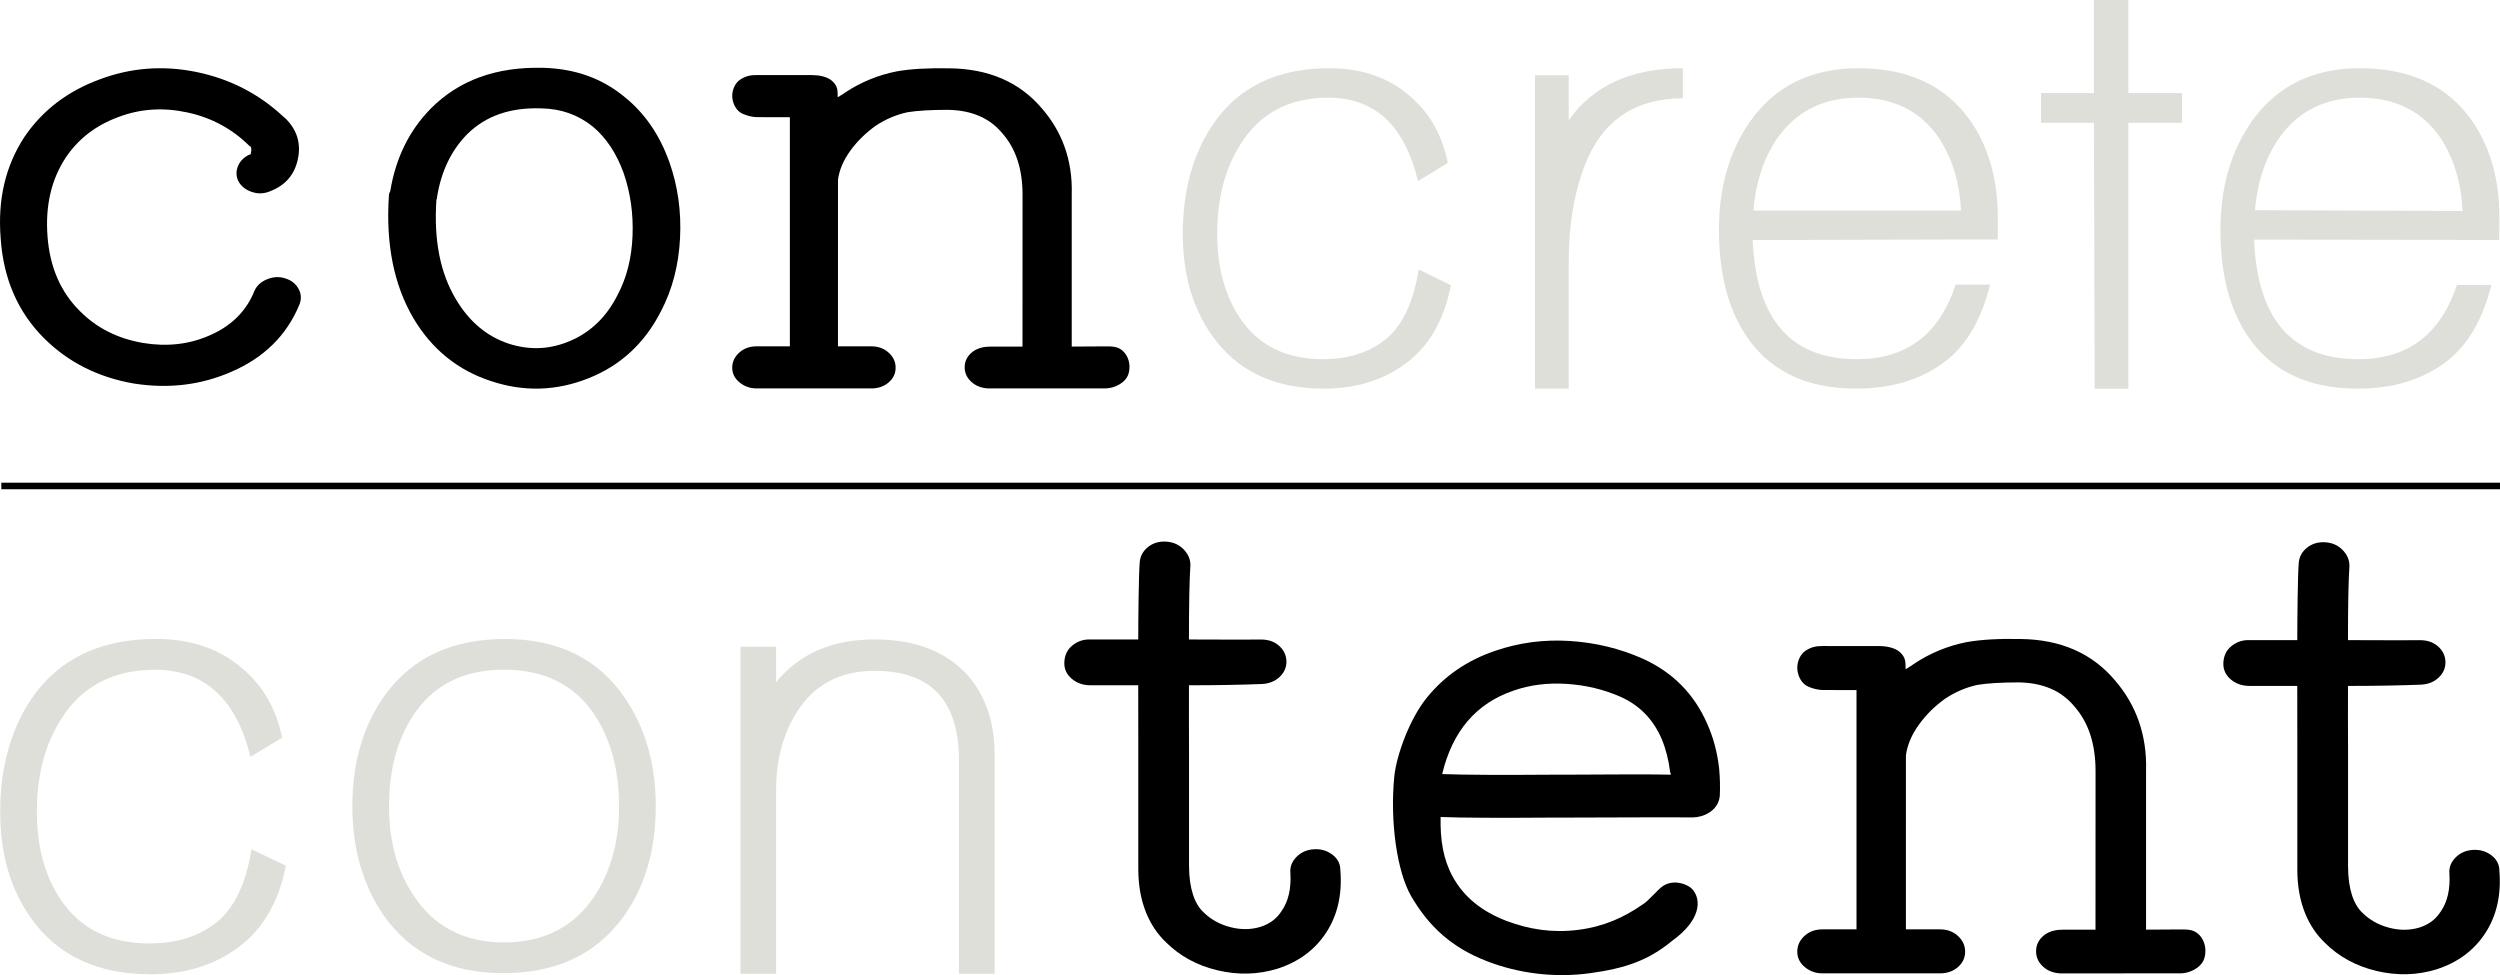
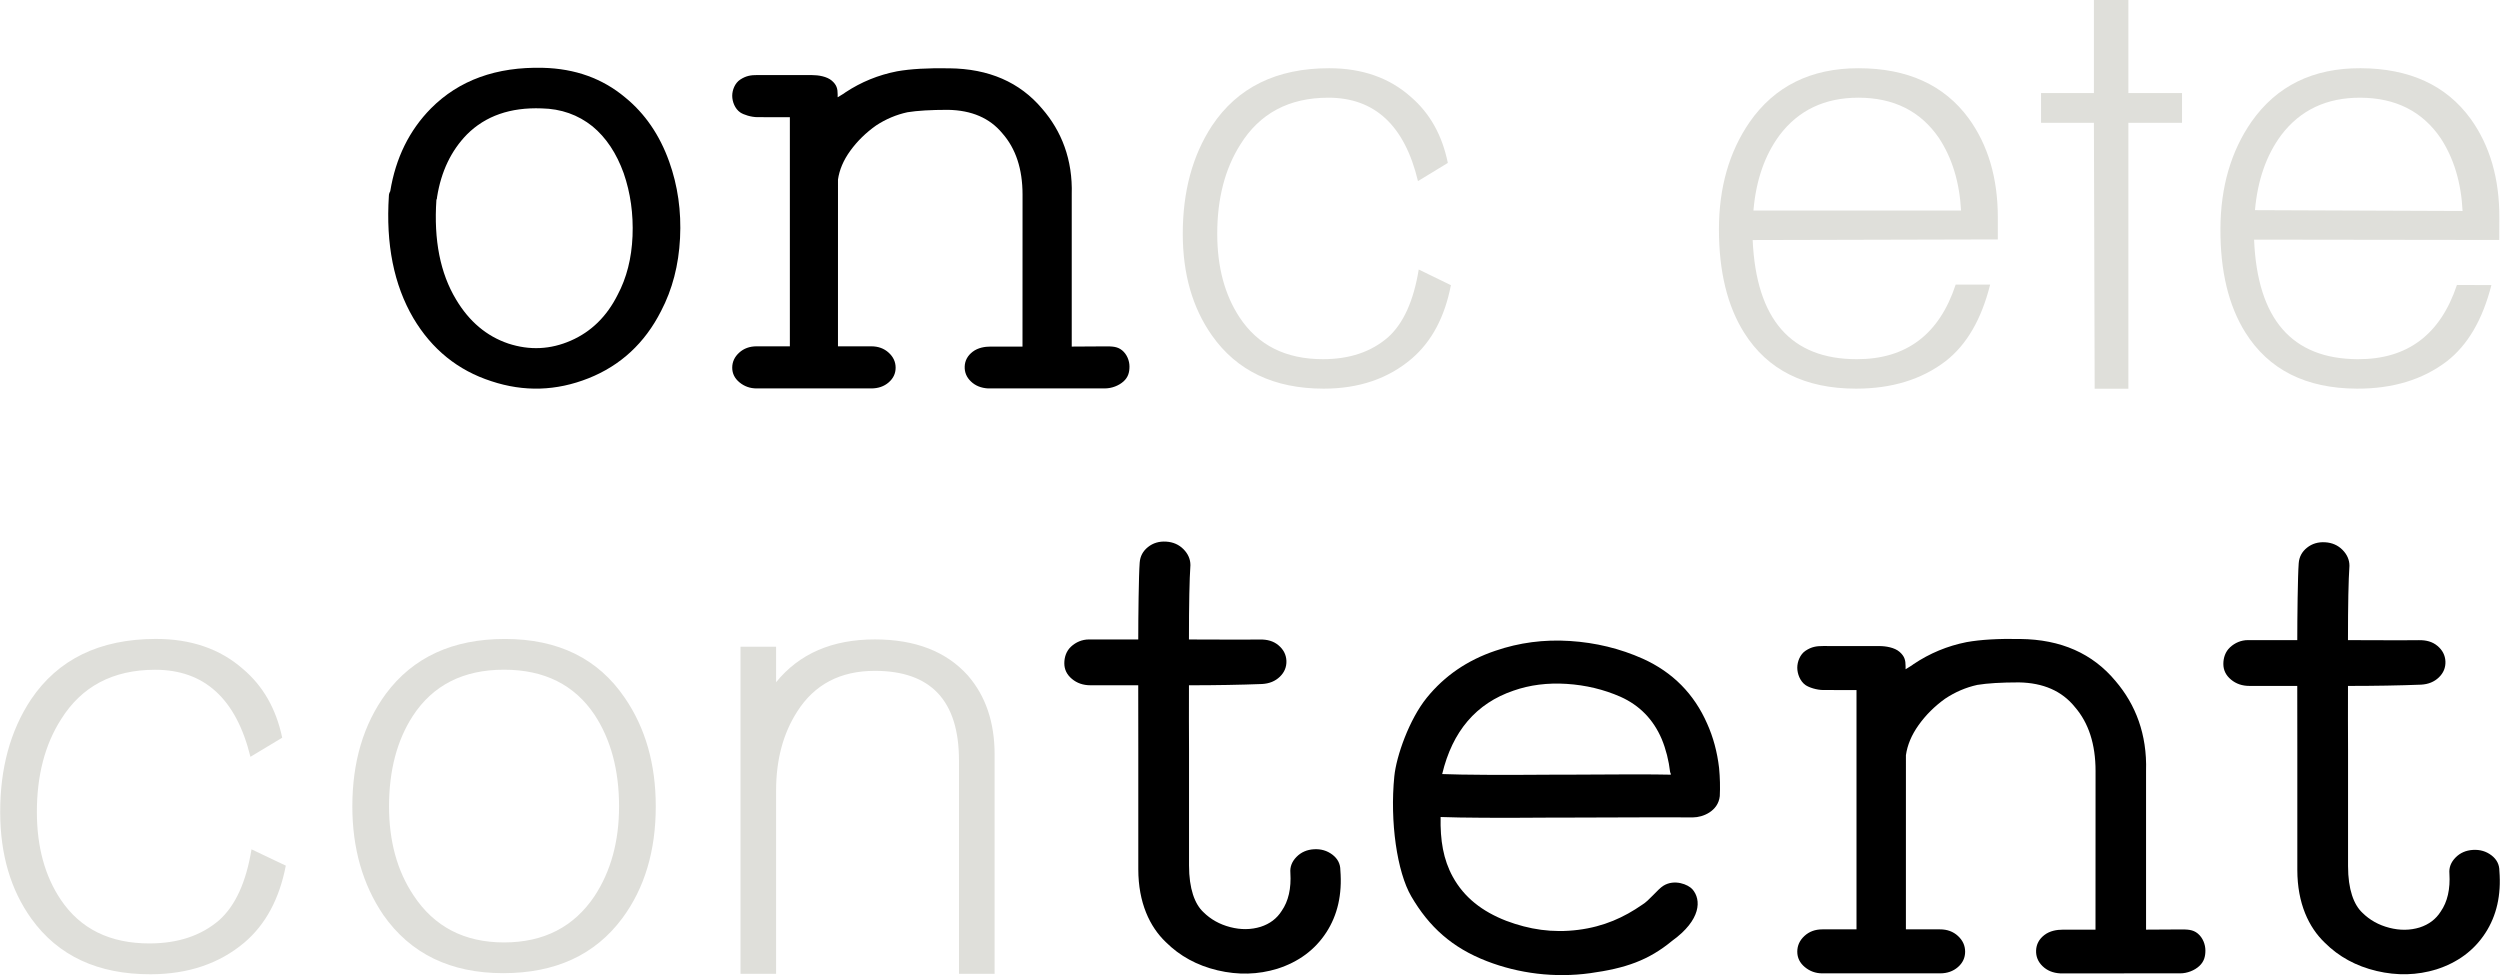
<svg xmlns="http://www.w3.org/2000/svg" version="1.1" id="Ebene_1" x="0px" y="0px" viewBox="0 0 594.54 231.898" style="enable-background:new 0 0 594.54 231.898;" xml:space="preserve">
  <style type="text/css">
	.st0{fill:none;stroke:#000000;stroke-width:1.558;stroke-miterlimit:9.33;}
	.st1{fill:#DFDFDA;}
</style>
  <g>
-     <path class="st0" d="M0.314,115.572H594.54" />
-     <path d="M67.95,28.224c2.69,2.702,3.658,5.862,2.908,9.497c-0.754,3.818-3.013,6.422-6.78,7.822c-1.4,0.56-2.826,0.584-4.28,0.07   c-1.455-0.509-2.504-1.372-3.149-2.585c-0.541-1.209-0.541-2.418,0-3.631c0.536-1.209,1.454-2.096,2.744-2.652h0.163   c0.105-0.187,0.163-0.42,0.163-0.7c0.105-0.467,0.055-0.882-0.163-1.26h-0.163c-4.089-4.093-9.015-6.772-14.769-8.028   c-5.754-1.256-11.216-0.906-16.378,1.046c-5.385,1.956-9.579,5.171-12.592,9.637c-3.445,5.218-4.898,11.453-4.358,18.711   c0.536,7.356,3.118,13.315,7.748,17.876c3.981,4.004,8.985,6.519,15.011,7.542c5.703,0.933,10.974,0.327,15.819-1.816   c5.167-2.236,8.716-5.773,10.652-10.613c0.536-1.209,1.536-2.119,2.986-2.725c1.454-0.603,2.908-0.673,4.358-0.206   c1.454,0.467,2.503,1.303,3.149,2.512c0.645,1.213,0.7,2.469,0.163,3.771c-3.014,7.262-8.394,12.569-16.141,15.919   c-7.208,3.165-14.96,4.098-23.245,2.795c-8.502-1.489-15.605-5.073-21.304-10.753c-6.244-6.235-9.684-14.147-10.33-23.737   c-0.754-9.218,1.131-17.27,5.649-24.158c4.299-6.329,10.276-10.893,17.914-13.685c7.425-2.791,15.092-3.37,23.003-1.746   c7.907,1.629,14.769,5.144,20.577,10.543C67.519,27.855,67.733,28.041,67.95,28.224L67.95,28.224z" />
    <path d="M92.808,45.473c1.29-7.895,4.521-14.466,9.684-19.698c6.671-6.707,15.546-9.921,26.634-9.646   c7.639,0.187,14.151,2.528,19.527,7.026c4.735,3.856,8.23,8.957,10.493,15.293c2.041,5.696,2.904,11.756,2.581,18.183   c-0.322,6.43-1.831,12.215-4.521,17.358c-3.872,7.624-9.634,12.95-17.27,15.978c-7.642,3.032-15.333,3.262-23.08,0.689   c-7.962-2.571-14.151-7.577-18.56-15.014c-4.626-7.896-6.562-17.584-5.812-29.068C92.485,46.209,92.59,45.843,92.808,45.473z    M103.783,47.538c-0.645,9.556,0.913,17.451,4.681,23.695c3.118,5.232,7.262,8.724,12.425,10.47   c5.058,1.652,10.007,1.427,14.85-0.689c4.841-2.111,8.553-5.738,11.135-10.881c2.153-4.039,3.336-8.701,3.553-13.984   c0.214-5.279-0.486-10.263-2.099-14.948c-1.722-4.773-4.195-8.491-7.425-11.157c-3.445-2.756-7.48-4.179-12.102-4.269   c-7.425-0.276-13.346,1.789-17.755,6.197c-3.768,3.856-6.135,8.817-7.103,14.878C103.946,47.126,103.892,47.355,103.783,47.538z" />
    <path class="st1" d="M335.754,85.272c-5.59,4.773-12.573,7.157-20.954,7.157c-11.783,0-20.651-4.222-26.595-12.674   c-4.619-6.562-6.924-14.613-6.924-24.162c0-10.041,2.306-18.591,6.924-25.65c6.068-9.144,15.36-13.719,27.874-13.719   c7.892,0,14.392,2.29,19.492,6.862c4.494,3.876,7.41,9.097,8.747,15.659l-7.102,4.323c-3.161-13.221-10.267-19.834-21.32-19.834   c-9.354,0-16.34,3.728-20.954,11.185c-3.639,5.765-5.463,12.825-5.463,21.175c0,7.857,1.758,14.467,5.28,19.835   c4.373,6.663,10.994,9.991,19.861,9.991c6.314,0,11.48-1.737,15.488-5.221c3.643-3.281,6.073-8.65,7.29-16.106l7.651,3.727   C343.584,75.382,340.49,81.197,335.754,85.272L335.754,85.272z" />
-     <path class="st1" d="M377.621,37.562c-3.036,6.913-4.552,15.24-4.552,24.998v29.873h-8.02V17.902h8.02V28.57   c5.831-8.23,14.878-12.348,27.144-12.348v7.166C389.404,23.388,381.873,28.111,377.621,37.562z" />
    <path class="st1" d="M416.812,57.086c0.848,18.89,9.109,28.337,24.78,28.337c11.783,0,19.612-5.913,23.5-17.747h8.199   c-2.068,8.254-5.586,14.315-10.567,18.194c-5.715,4.374-12.817,6.558-21.319,6.558c-12.149,0.001-21.018-4.424-26.6-13.272   c-4.008-6.36-6.014-14.563-6.014-24.604c0-9.941,2.431-18.44,7.29-25.5c5.952-8.548,14.575-12.825,25.872-12.825   c11.659,0,20.406,3.977,26.238,11.931c4.615,6.364,6.924,14.221,6.924,23.563v5.221L416.812,57.086L416.812,57.086z    M461.084,32.777c-4.373-6.36-10.749-9.544-19.131-9.544c-8.017,0-14.272,2.982-18.765,8.945   c-3.527,4.774-5.587,10.738-6.193,17.896h49.377C466.006,43.316,464.242,37.551,461.084,32.777z" />
-     <path class="st1" d="M506.162,29.211v63.241h-8.017l-0.179-63.241h-12.573v-7.075h12.573V0h8.196v22.136h12.756v7.075   C518.918,29.211,506.162,29.211,506.162,29.211z" />
+     <path class="st1" d="M506.162,29.211v63.241h-8.017l-0.179-63.241h-12.573v-7.075h12.573V0h8.196v22.136h12.756v7.075   C518.918,29.211,506.162,29.211,506.162,29.211" />
    <path class="st1" d="M536.057,56.989c0.774,18.894,8.996,28.373,24.668,28.434c11.78,0.047,19.637-5.835,23.57-17.654l8.2,0.032   c-2.099,8.245-5.645,14.294-10.637,18.151c-5.731,4.35-12.845,6.508-21.343,6.476c-12.149-0.047-20.997-4.506-26.545-13.377   c-3.985-6.375-5.96-14.586-5.917-24.632c0.039-9.941,2.504-18.431,7.391-25.472c5.987-8.526,14.625-12.767,25.923-12.724   c11.659,0.046,20.391,4.059,26.188,12.031c4.591,6.384,6.87,14.248,6.831,23.591l-0.02,5.221L536.057,56.989L536.057,56.989z    M580.423,32.855c-4.346-6.376-10.71-9.587-19.092-9.619c-8.017-0.031-14.284,2.928-18.801,8.872   c-3.545,4.758-5.63,10.714-6.263,17.871l49.373,0.194C585.302,43.417,583.561,37.64,580.423,32.855z" />
    <path class="st1" d="M58.126,224.146c-5.936,5.011-13.366,7.527-22.287,7.55c-12.546,0.031-21.996-4.362-28.357-13.191   c-4.934-6.853-7.41-15.274-7.437-25.262c-0.027-10.504,2.406-19.458,7.301-26.859c6.442-9.587,16.321-14.4,29.643-14.435   c8.401-0.023,15.329,2.356,20.771,7.127c4.794,4.047,7.911,9.501,9.354,16.363l-7.554,4.541   c-3.397-13.829-10.982-20.729-22.75-20.698c-9.96,0.028-17.385,3.95-22.276,11.765c-3.865,6.045-5.785,13.439-5.761,22.174   c0.02,8.223,1.913,15.131,5.68,20.741c4.673,6.959,11.728,10.427,21.168,10.403c6.722-0.016,12.215-1.851,16.476-5.505   c3.872-3.445,6.443-9.066,7.717-16.873l8.157,3.88C66.438,213.774,63.157,219.87,58.126,224.146z" />
    <path class="st1" d="M119.676,231.435c-12.546,0-22.047-4.611-28.513-13.844c-4.917-7.254-7.371-15.862-7.371-25.817   c0-10.575,2.648-19.493,7.954-26.751c6.466-8.709,15.905-13.067,28.322-13.067c12.673,0,22.175,4.666,28.512,13.996   c4.914,7.156,7.371,15.764,7.371,25.817c0,10.575-2.652,19.443-7.954,26.596C141.532,227.081,132.093,231.435,119.676,231.435z    M141.403,169.999c-4.789-7.154-11.962-10.734-21.534-10.734c-9.7,0-16.942,3.682-21.724,11.044   c-3.752,5.808-5.625,12.965-5.625,21.464c-0.001,8.296,1.94,15.348,5.819,21.152c4.914,7.469,12.09,11.201,21.53,11.201   s16.615-3.682,21.534-11.042c3.876-5.909,5.82-13.012,5.82-21.308C147.224,183.171,145.279,175.912,141.403,169.999   L141.403,169.999z" />
    <path class="st1" d="M228.063,231.587v-50.734c0-14.209-6.675-21.315-20.014-21.315c-8.214,0-14.369,3.234-18.474,9.704   c-3.336,5.197-5.007,11.453-5.007,18.769v43.581h-8.464v-77.781h8.464v8.432c5.512-6.788,13.342-10.181,23.481-10.181   c9.622,0,16.997,2.865,22.133,8.588c4.234,4.879,6.353,11.134,6.353,18.77v52.168L228.063,231.587L228.063,231.587z" />
    <path d="M546.329,152.228c0-5.241,0.108-15.255,0.341-18.279c0.113-1.512,0.774-2.745,1.983-3.705   c1.205-0.956,2.64-1.385,4.308-1.283c1.664,0.101,3.04,0.707,4.136,1.816c1.089,1.108,1.638,2.367,1.638,3.779   c-0.229,3.424-0.35,9.112-0.35,17.676c6.2,0,11.755,0.07,16.892,0.008c1.722-0.02,3.184,0.354,4.389,1.364   c1.205,1.007,1.834,2.243,1.897,3.701c0.054,1.461-0.463,2.722-1.551,3.779c-1.093,1.061-2.5,1.64-4.222,1.737   c-5.167,0.202-10.972,0.303-17.401,0.303c-0.039,5.851,0.015,10.917,0.015,15.236c0,1.108,0,5.539,0,4.129c0-0.075,0,4.338,0,4.338   v19.139c0,5.559,1.365,9.206,3.429,11.119c1.722,1.71,3.849,2.9,6.376,3.553c2.523,0.657,4.937,0.63,7.239-0.077   c2.177-0.704,3.845-1.964,4.992-3.779c1.609-2.318,2.297-5.342,2.068-9.07c-0.121-1.407,0.369-2.667,1.461-3.779   c1.089-1.108,2.469-1.71,4.137-1.812c1.667-0.101,3.129,0.327,4.396,1.283c1.26,0.96,1.893,2.193,1.893,3.705   c0.459,5.742-0.661,10.683-3.359,14.812c-2.697,4.132-6.578,6.998-11.627,8.615c-4.595,1.408-9.33,1.532-14.218,0.378   c-4.883-1.159-8.988-3.402-12.32-6.726c-3.79-3.627-6.531-9.322-6.531-17.323v-28.633c0,0-0.016-9.365-0.016-15.111h-11.371   c-1.722,0-3.188-0.501-4.393-1.512c-1.209-1.007-1.812-2.243-1.812-3.704c0-1.458,0.459-2.92,1.606-3.978   c1.147-1.057,2.627-1.699,4.237-1.699L546.329,152.228L546.329,152.228z" />
    <path d="M270.695,152.073c0-5.241,0.109-15.256,0.342-18.28c0.112-1.512,0.773-2.745,1.983-3.705   c1.205-0.956,2.64-1.384,4.307-1.283c1.665,0.101,3.041,0.707,4.137,1.816c1.088,1.108,1.637,2.367,1.637,3.779   c-0.23,3.425-0.35,9.112-0.35,17.677c6.201,0,11.756,0.07,16.892,0.007c1.722-0.02,3.184,0.354,4.389,1.364   c1.205,1.008,1.835,2.244,1.898,3.701c0.054,1.462-0.463,2.722-1.552,3.779c-1.093,1.062-2.5,1.64-4.222,1.738   c-5.166,0.202-10.971,0.303-17.401,0.303c-0.039,5.85,0.016,10.917,0.016,15.236c0,1.108,0,5.539,0,4.129c0-0.074,0,4.339,0,4.339   v19.138c0,5.56,1.364,9.206,3.429,11.119c1.722,1.71,3.849,2.9,6.375,3.553c2.523,0.657,4.938,0.63,7.238-0.077   c2.178-0.704,3.845-1.963,4.992-3.779c1.609-2.317,2.298-5.342,2.069-9.07c-0.12-1.407,0.369-2.667,1.462-3.779   c1.088-1.108,2.469-1.71,4.136-1.812c1.668-0.101,3.129,0.327,4.397,1.283c1.26,0.961,1.893,2.193,1.893,3.705   c0.458,5.742-0.662,10.683-3.359,14.812c-2.698,4.132-6.578,6.998-11.628,8.616c-4.595,1.407-9.33,1.531-14.217,0.377   c-4.884-1.159-8.989-3.402-12.32-6.725c-3.791-3.628-6.531-9.323-6.531-17.324v-28.633c0,0-0.016-9.365-0.016-15.111h-11.372   c-1.721,0-3.187-0.501-4.393-1.512c-1.209-1.008-1.812-2.244-1.812-3.705c0-1.458,0.459-2.919,1.606-3.978   c1.147-1.057,2.628-1.699,4.238-1.699L270.695,152.073L270.695,152.073z" />
    <path d="M342.601,194.297c-0.113,5.543,0.634,10.092,2.889,14.209c2.69,4.91,6.978,8.254,12.743,10.489   c5.431,2.041,10.936,2.919,17.086,2.141c6.154-0.777,10.929-2.997,15.208-5.963c1.649-0.968,3.685-3.682,5.054-4.529   c2.636-1.641,5.901-0.296,6.897,0.835c2.184,2.481,2.072,7.294-4.798,12.251c-5.652,4.669-11.087,6.542-19.516,7.709   c-8.424,1.166-17.005,0.07-24.539-2.849c-8.315-3.208-13.773-8.18-17.995-15.411c-3.382-5.789-5.12-17.766-4.035-28.578   c0.474-4.751,3.51-13.475,7.725-18.677s9.646-8.918,16.297-11.161c5.652-1.94,11.557-2.722,17.712-2.329   c6.151,0.389,11.943,1.8,17.378,4.226c7.091,3.208,12.192,8.367,15.294,15.461c1.442,3.212,2.383,6.714,2.826,10.504   c0.221,2.333,0.276,4.572,0.167,6.71c-0.393,3.623-4.086,5.051-6.345,5.051c-3.895,0-13.832-0.043-29.904,0.05h-3.16   C356.168,194.538,347.697,194.491,342.601,194.297L342.601,194.297z M397.354,184.231c0-0.198-0.058-0.388-0.167-0.587   c-0.334-2.819-0.996-5.442-1.999-7.877c-1.994-4.665-5.263-8.024-9.813-10.065c-3.988-1.749-8.256-2.772-12.801-3.063   c-4.545-0.288-8.759,0.244-12.639,1.605c-8.872,3.017-14.525,9.634-16.962,19.839c4.992,0.198,13.859,0.244,26.606,0.147h3.161   C385.05,184.134,393.249,184.134,397.354,184.231L397.354,184.231z" />
    <path d="M490.577,221.09h7.767c0,0,0.012-33.947,0.012-37.729c0-6.38-1.649-11.461-4.941-15.248   c-3.067-3.786-7.499-5.731-13.292-5.828c-4.202,0-7.499,0.202-9.882,0.595c-2.725,0.599-5.28,1.699-7.671,3.289   c-2.5,1.796-4.599,3.887-6.302,6.278c-1.703,2.395-2.668,4.762-3.009,7.149c0,1.894-0.005,41.423-0.005,41.423h8.122   c1.703,0,3.126,0.525,4.26,1.571c1.135,1.045,1.703,2.293,1.703,3.736c0,1.446-0.567,2.667-1.703,3.658   c-1.135,0.991-2.554,1.497-4.26,1.497h-27.991c-1.591,0-2.982-0.502-4.175-1.497c-1.193-0.996-1.789-2.212-1.789-3.658   c0-1.442,0.567-2.691,1.703-3.736c1.136-1.05,2.555-1.571,4.261-1.571h8.121v-56.911c0,0-6.178-0.007-7.884-0.007   c-1.59,0-3.429-0.614-4.234-1.174c-1.306-0.902-1.967-2.69-1.967-4.132c0-1.442,0.665-3.177,1.967-4.035   c1.458-0.961,2.605-1.12,4.195-1.12c1.816,0,13.308,0.007,13.308,0.007c1.59,0,3.666,0.339,4.859,1.384   c1.193,1.046,1.427,1.995,1.427,3.387v0.746c0.568-0.397,1.439-0.821,1.893-1.221c3.861-2.589,8.063-4.33,12.608-5.232   c3.293-0.595,7.549-0.848,12.779-0.746c9.649,0.101,17.206,3.44,22.661,10.014c4.771,5.582,7.507,12.67,7.247,21.339v37.768   c0,0,5.59-0.047,8.09-0.047c1.703,0,3.028-0.016,4.222,0.98c1.193,0.999,1.8,2.585,1.8,4.028c0,1.446-0.319,2.647-1.455,3.697   c-1.135,1.046-2.861,1.738-4.567,1.738c-2.617,0-28.532,0.004-28.532,0.004c-1.703-0.097-3.098-0.673-4.175-1.719   c-1.08-1.045-1.59-2.29-1.535-3.736c0.058-1.442,0.695-2.682,1.959-3.658C487.489,221.359,489.134,221.09,490.577,221.09   L490.577,221.09z" />
    <path d="M235.609,82.422l7.558-0.001c0,0.001,0.011-32.5,0.011-36.123c0-6.108-1.606-10.971-4.809-14.598   c-2.986-3.623-7.297-5.485-12.938-5.579c-4.089,0-7.296,0.194-9.618,0.571c-2.652,0.576-5.139,1.625-7.464,3.149   c-2.43,1.719-4.475,3.721-6.135,6.011c-1.66,2.29-2.597,4.561-2.927,6.846c0,1.816-0.005,39.662-0.005,39.662h7.907   c1.661,0,3.041,0.501,4.145,1.504c1.104,0.999,1.66,2.197,1.66,3.577c0,1.384-0.556,2.55-1.66,3.503   c-1.104,0.953-2.488,1.43-4.145,1.43h-27.248c-1.547,0-2.9-0.478-4.066-1.43c-1.159-0.953-1.742-2.119-1.742-3.503   c0-1.38,0.556-2.578,1.66-3.577c1.105-1.003,2.488-1.504,4.145-1.504h7.904V27.871c0,0-6.014-0.008-7.674-0.008   c-1.547,0-3.336-0.591-4.121-1.123c-1.275-0.867-1.913-2.573-1.913-3.957c0-1.38,0.649-3.041,1.913-3.861   c1.419-0.921,2.535-1.073,4.086-1.073c1.765,0,12.954,0.007,12.954,0.007c1.547,0,3.565,0.323,4.731,1.326   c1.158,0.999,1.391,1.909,1.391,3.242v0.712c0.552-0.377,1.4-0.786,1.843-1.166c3.759-2.481,7.85-4.148,12.273-5.008   c3.204-0.571,7.352-0.809,12.437-0.716c9.392,0.098,16.748,3.294,22.058,9.587c4.642,5.342,7.309,12.13,7.057,20.43v36.16   c0-0.001,5.442-0.047,7.872-0.047c1.66-0.001,2.947-0.016,4.109,0.937c1.159,0.956,1.749,2.476,1.749,3.856   c0,1.384-0.307,2.535-1.414,3.538c-1.105,0.999-2.788,1.664-4.444,1.664c-2.546,0-27.769,0.004-27.769,0.004   c-1.66-0.093-3.017-0.641-4.067-1.648c-1.053-0.999-1.547-2.193-1.493-3.577c0.055-1.38,0.681-2.566,1.905-3.503   C232.604,82.678,234.201,82.421,235.609,82.422L235.609,82.422z" />
  </g>
</svg>